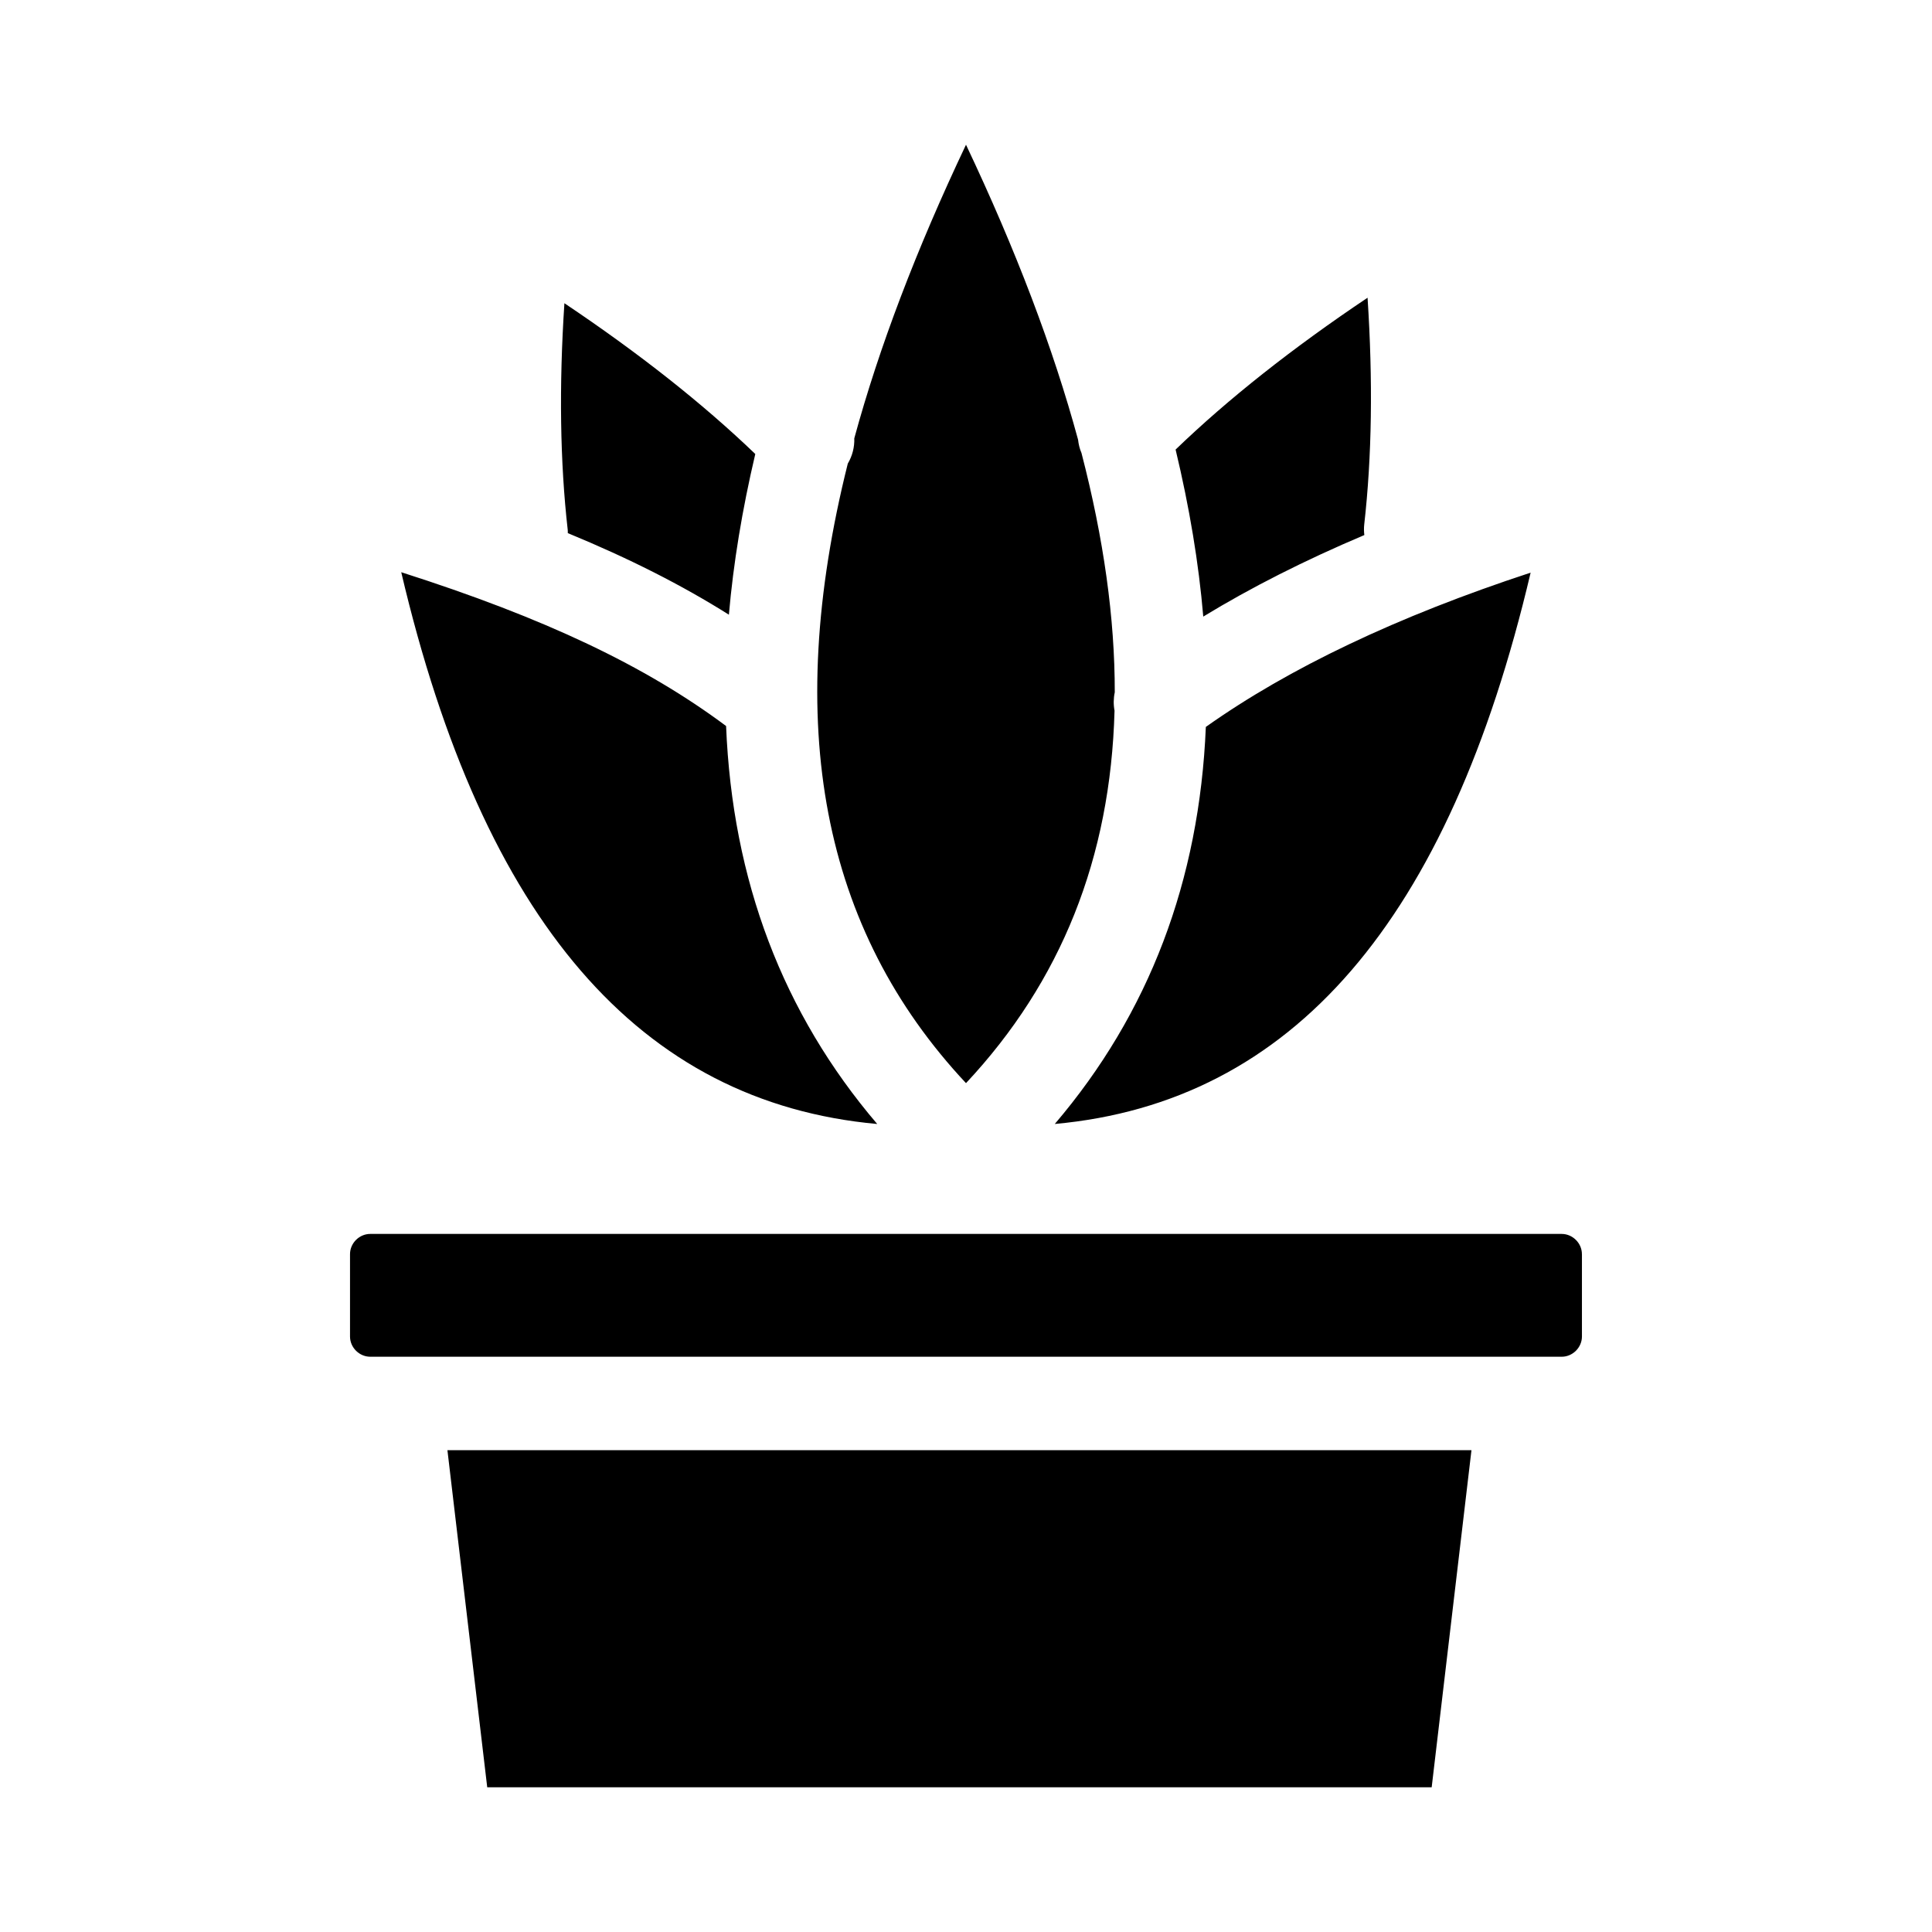
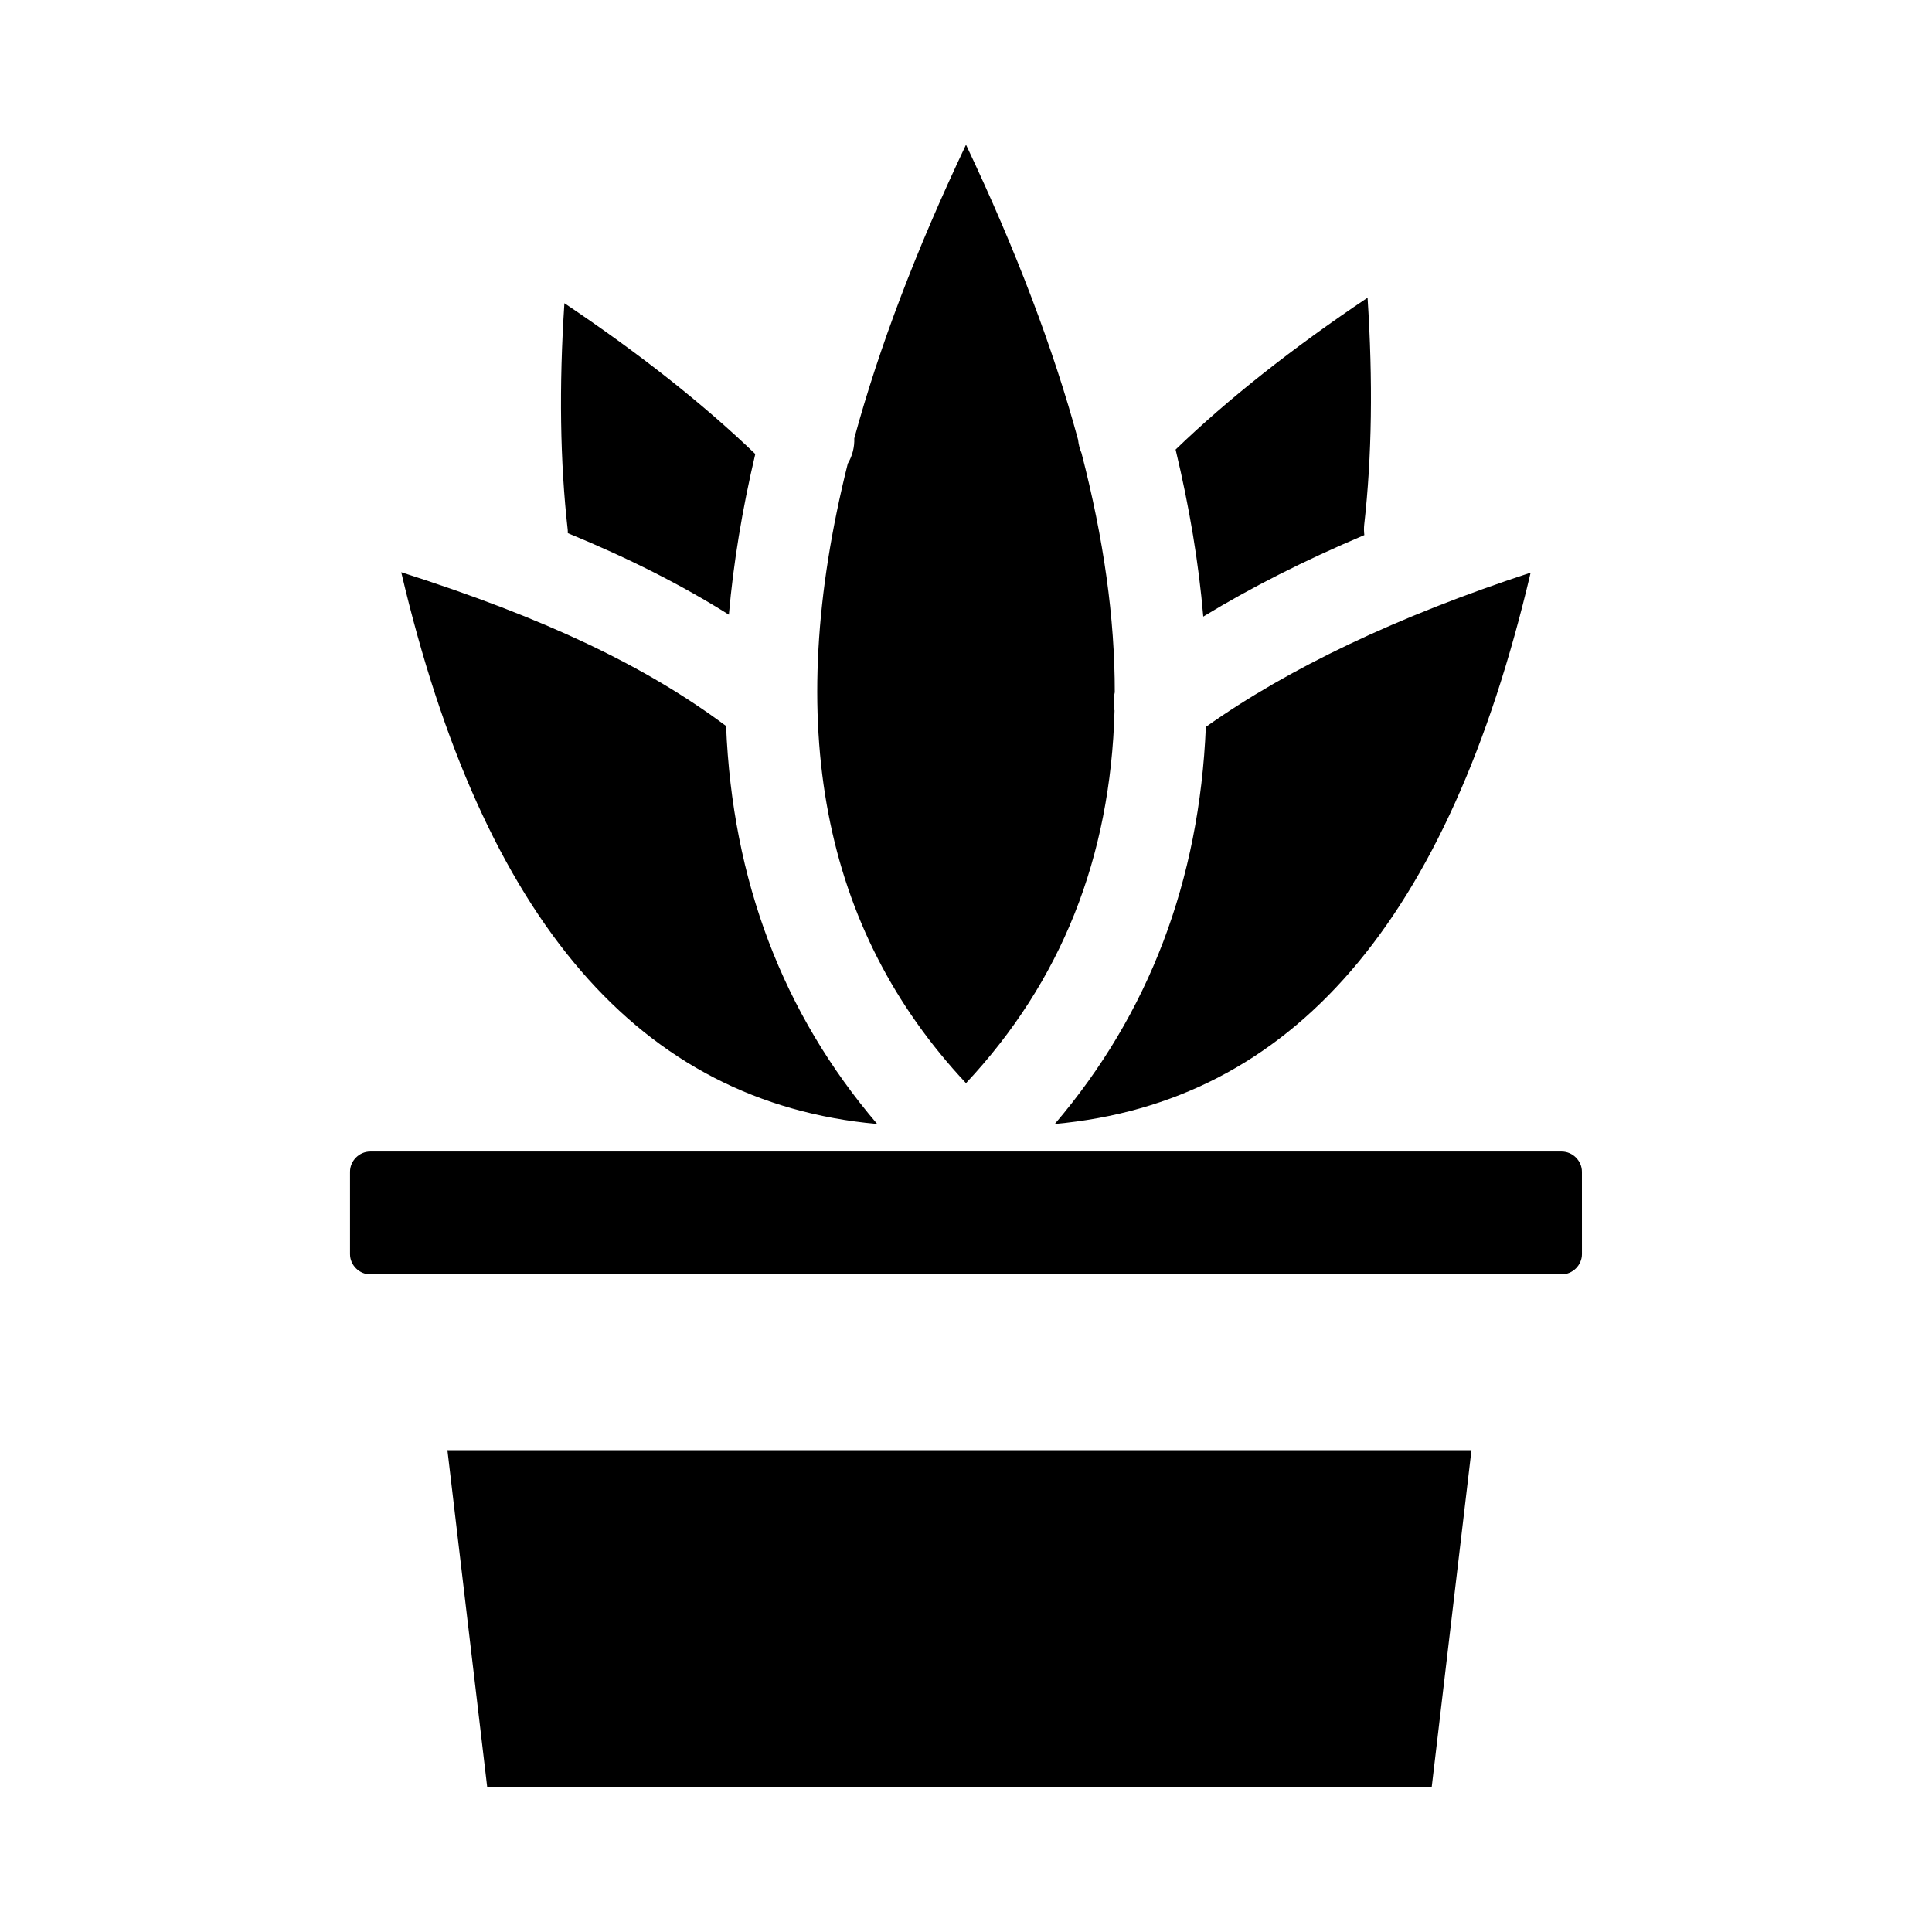
<svg xmlns="http://www.w3.org/2000/svg" fill="#000000" width="800px" height="800px" version="1.1" viewBox="144 144 512 512">
-   <path d="m563.23 476.36v21.832c0 2.906-2.453 5.356-5.356 5.356h-315.76c-2.906 0-5.356-2.453-5.356-5.356v-21.832c0-2.906 2.445-5.356 5.356-5.356h315.75c2.906 0.004 5.359 2.449 5.359 5.356zm-290.11 141.29h250.29l10.543-89.332h-271.38zm103.36-175.77c-25.043-29.348-38.398-64.57-40.059-105.48-21.371-15.934-47.965-28.578-86.09-40.758 21.715 92.398 63.188 140.52 126.15 146.23zm-82.008-156.6c16.234 6.688 30.23 13.777 42.691 21.621 1.184-13.645 3.523-27.844 6.996-42.586-13.895-13.352-30.844-26.727-50.586-39.957-1.445 21.969-1.156 42.121 0.883 60.094 0.035 0.285 0.004 0.559 0.016 0.828zm211.09 0.516c-0.109-0.914-0.133-1.844-0.027-2.801 2.039-17.973 2.32-38.125 0.883-60.094-19.879 13.324-36.926 26.801-50.871 40.238 3.676 15.344 6.133 30.105 7.332 44.262 12.648-7.715 26.902-14.926 42.684-21.605zm-82.039 156.07c62.941-5.754 104.39-53.789 126.11-146.11-35.309 11.586-64.105 25.312-86.074 40.887-1.703 40.801-15.055 75.941-40.039 105.23zm15.84-109.53c-0.305-1.625-0.281-3.273 0.062-4.875 0.027-19.578-2.926-40.699-8.82-63.414-0.492-1.133-0.77-2.312-0.906-3.523-6.578-24.242-16.484-50.289-29.699-78.172-13.156 27.75-23.031 53.676-29.605 77.812 0.078 2.32-0.504 4.641-1.723 6.699-17.305 69.148-6.856 123.4 31.328 164.18 25.184-26.906 38.312-59.668 39.363-98.711z" fill-rule="evenodd" />
+   <path d="m563.23 476.36c0 2.906-2.453 5.356-5.356 5.356h-315.76c-2.906 0-5.356-2.453-5.356-5.356v-21.832c0-2.906 2.445-5.356 5.356-5.356h315.75c2.906 0.004 5.359 2.449 5.359 5.356zm-290.11 141.29h250.29l10.543-89.332h-271.38zm103.36-175.77c-25.043-29.348-38.398-64.57-40.059-105.48-21.371-15.934-47.965-28.578-86.09-40.758 21.715 92.398 63.188 140.52 126.15 146.23zm-82.008-156.6c16.234 6.688 30.23 13.777 42.691 21.621 1.184-13.645 3.523-27.844 6.996-42.586-13.895-13.352-30.844-26.727-50.586-39.957-1.445 21.969-1.156 42.121 0.883 60.094 0.035 0.285 0.004 0.559 0.016 0.828zm211.09 0.516c-0.109-0.914-0.133-1.844-0.027-2.801 2.039-17.973 2.32-38.125 0.883-60.094-19.879 13.324-36.926 26.801-50.871 40.238 3.676 15.344 6.133 30.105 7.332 44.262 12.648-7.715 26.902-14.926 42.684-21.605zm-82.039 156.07c62.941-5.754 104.39-53.789 126.11-146.11-35.309 11.586-64.105 25.312-86.074 40.887-1.703 40.801-15.055 75.941-40.039 105.23zm15.84-109.53c-0.305-1.625-0.281-3.273 0.062-4.875 0.027-19.578-2.926-40.699-8.82-63.414-0.492-1.133-0.77-2.312-0.906-3.523-6.578-24.242-16.484-50.289-29.699-78.172-13.156 27.75-23.031 53.676-29.605 77.812 0.078 2.32-0.504 4.641-1.723 6.699-17.305 69.148-6.856 123.4 31.328 164.18 25.184-26.906 38.312-59.668 39.363-98.711z" fill-rule="evenodd" />
</svg>